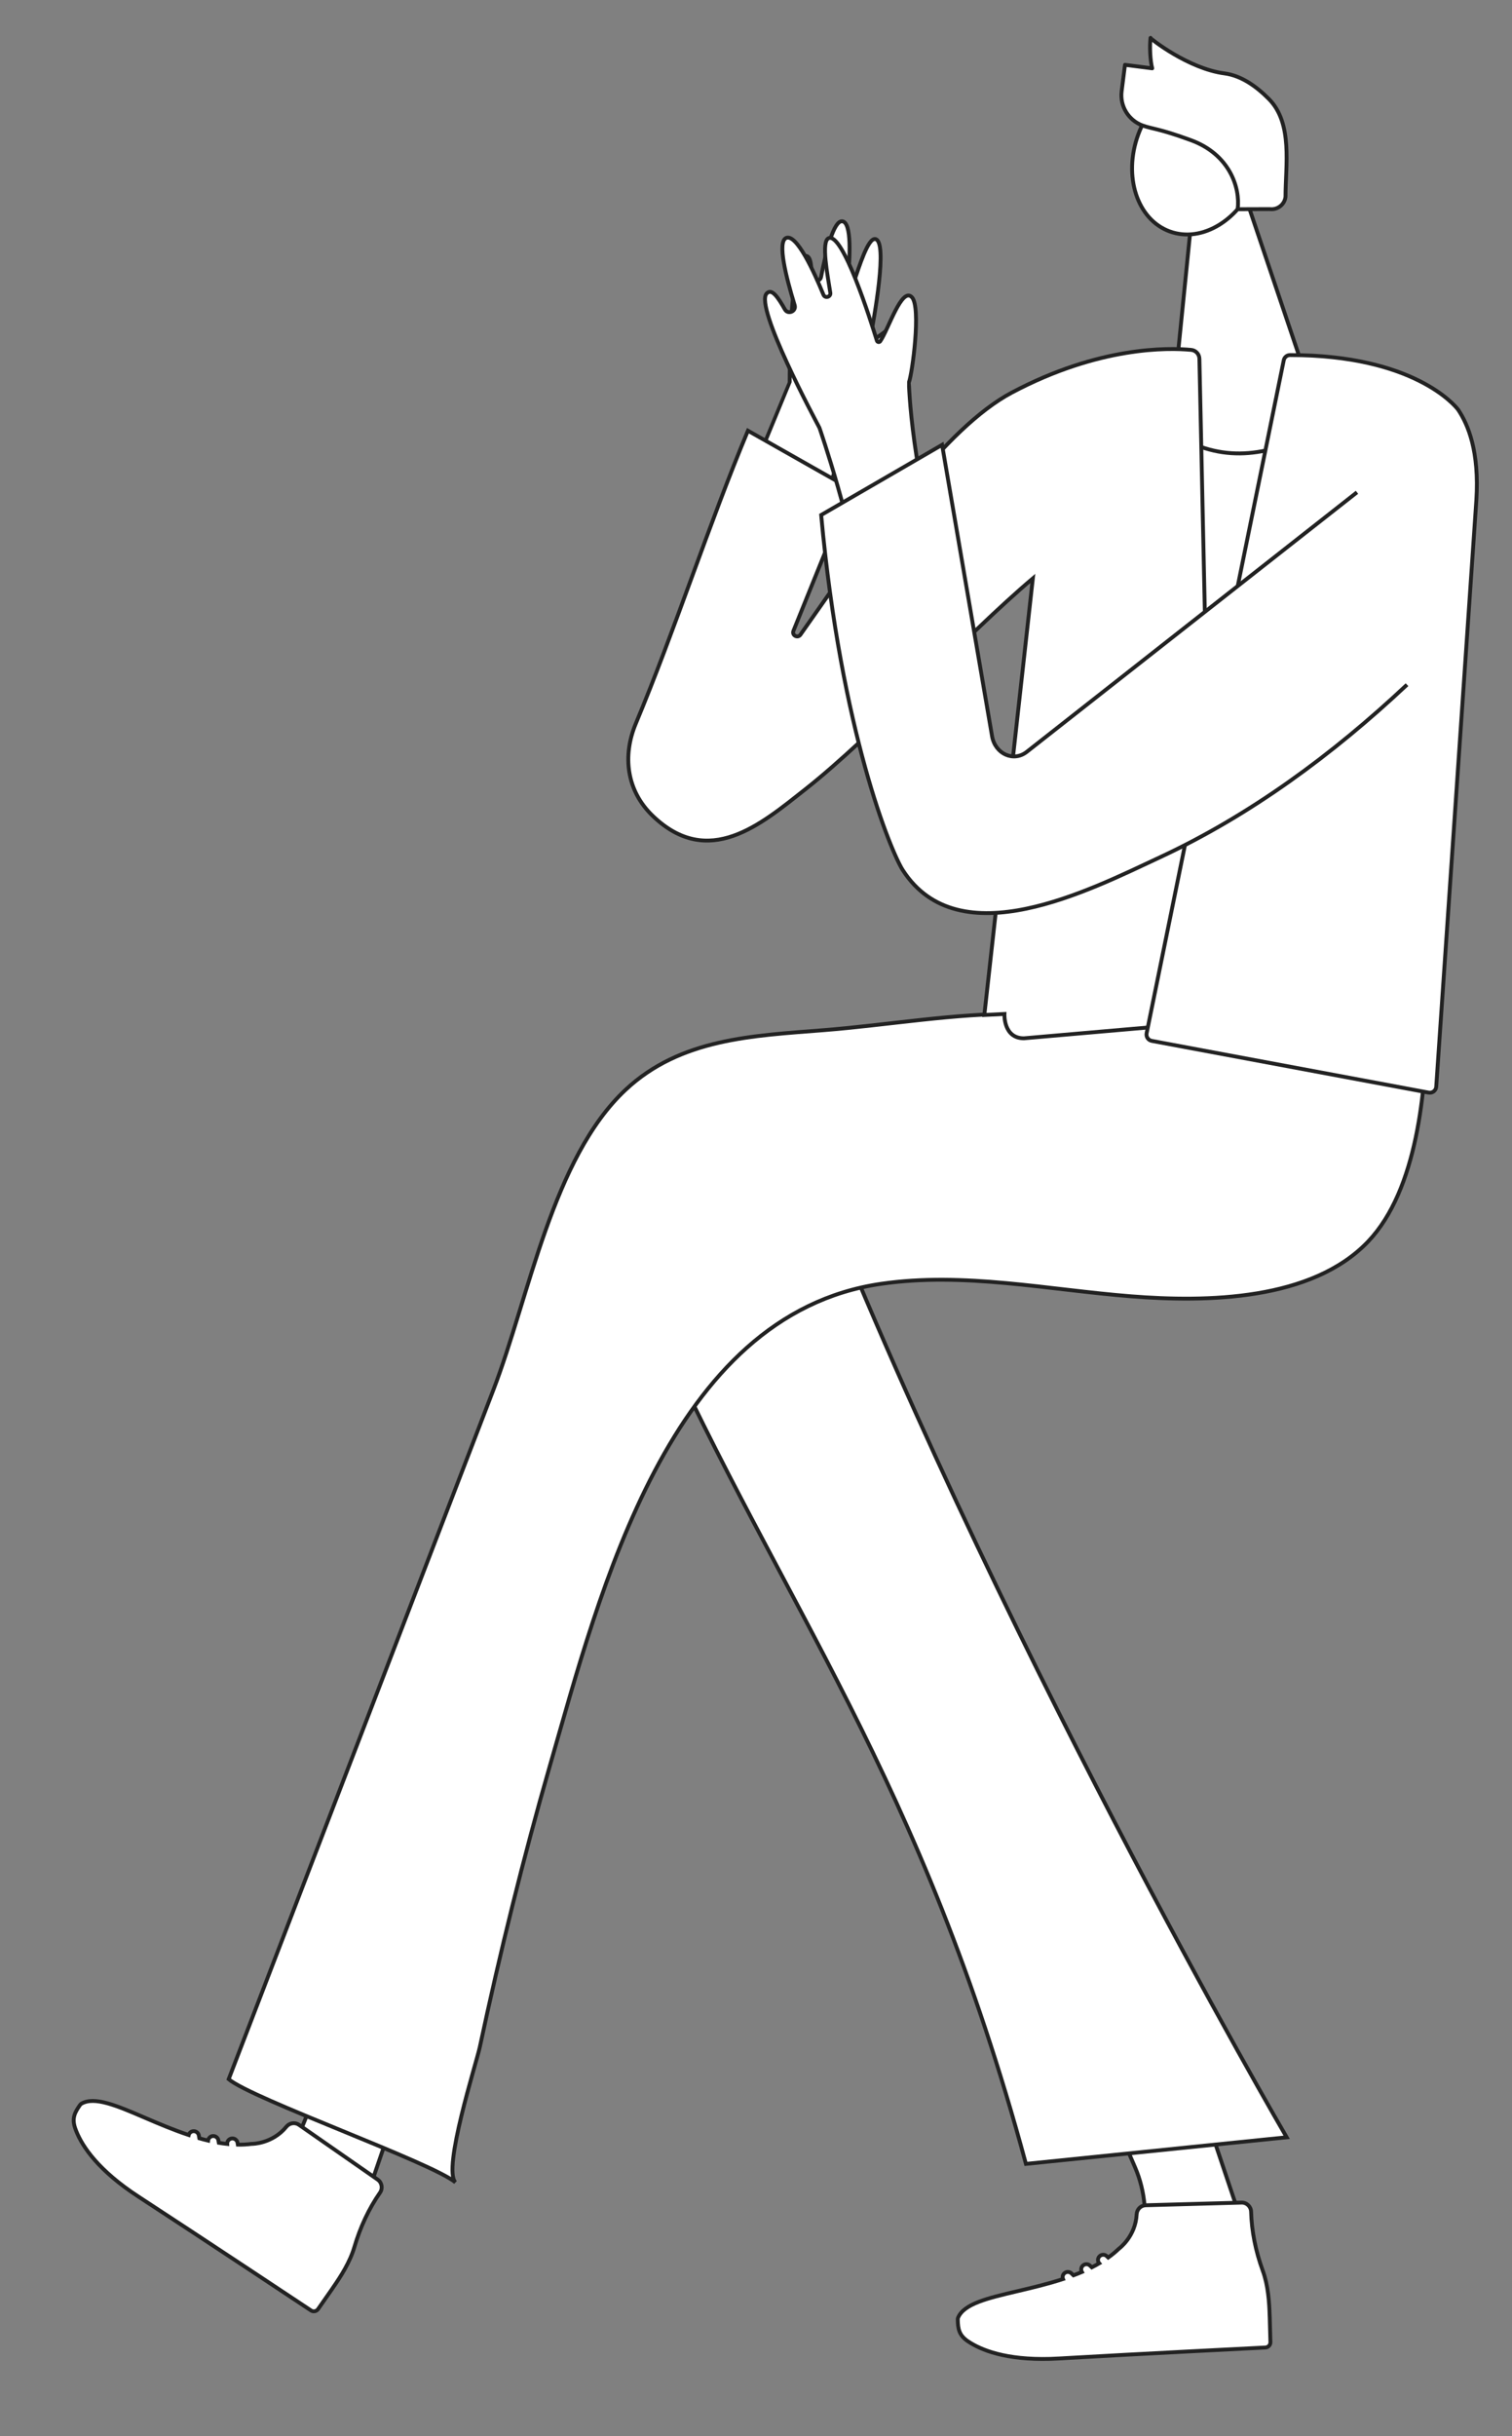
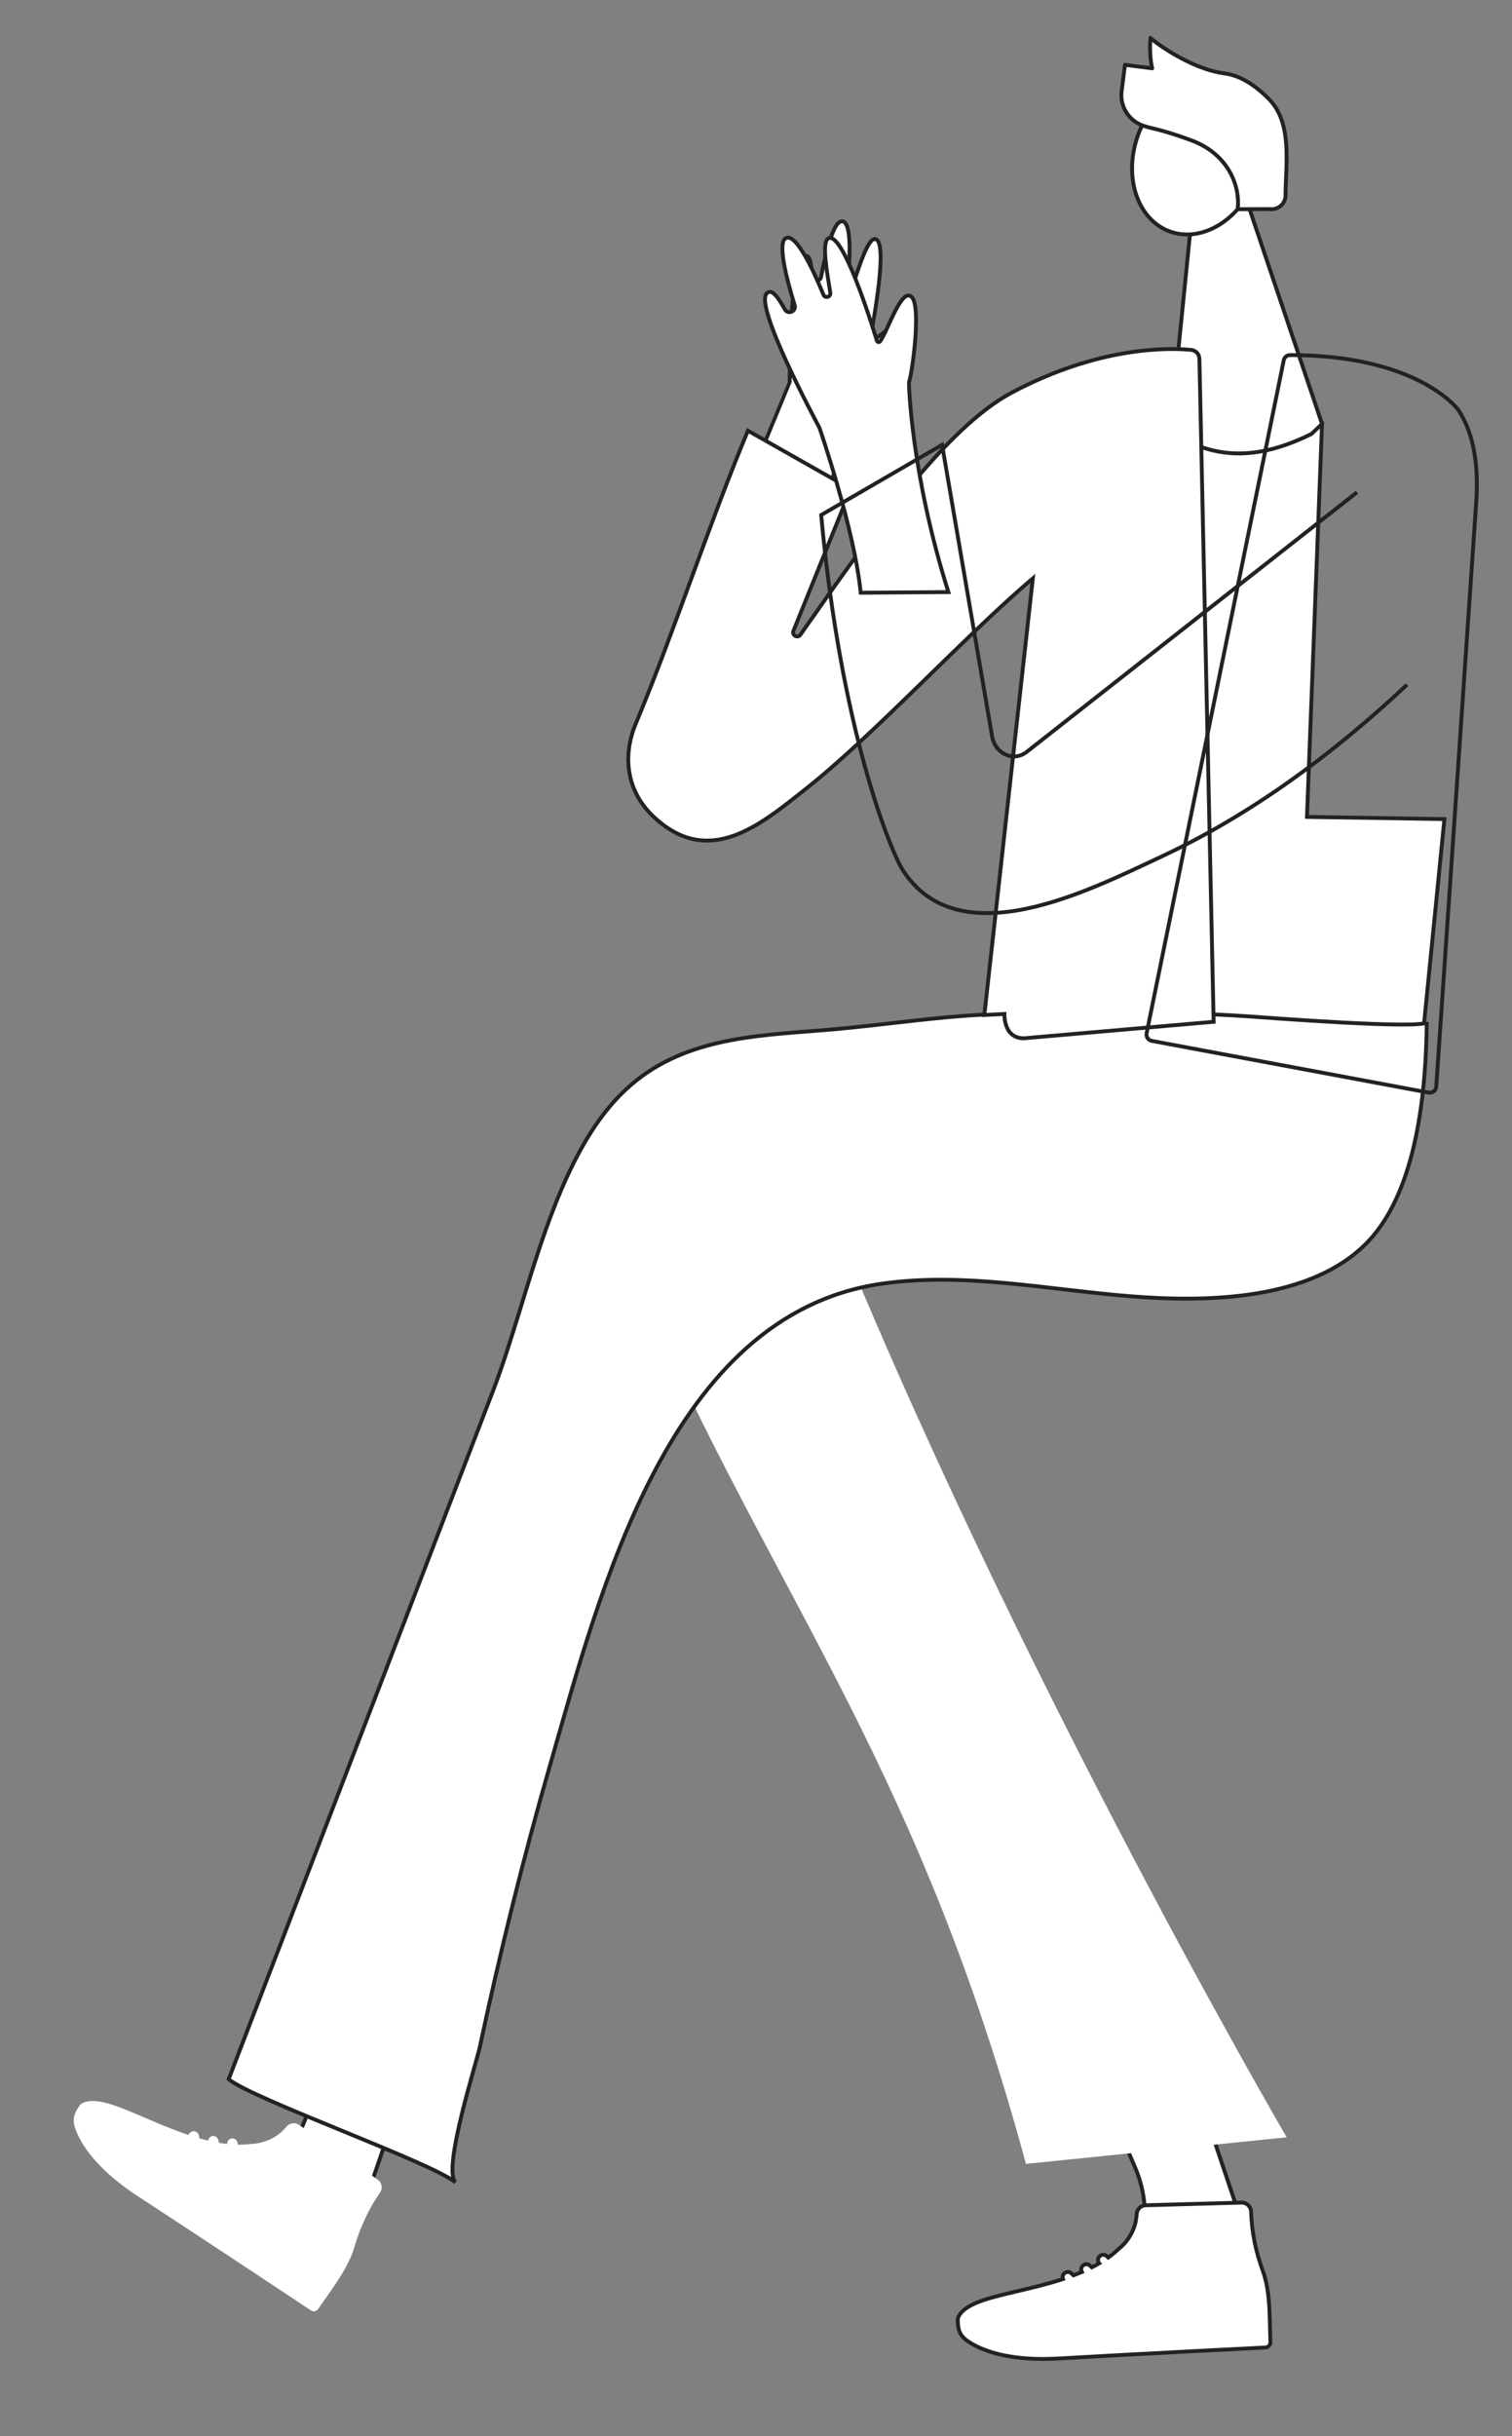
<svg xmlns="http://www.w3.org/2000/svg" width="308" height="496" viewBox="0 0 308 496" fill="none">
  <rect x="0" y="0" width="308" height="496" fill="#808080" stroke="none" />
  <path fill-rule="evenodd" clip-rule="evenodd" d="M229.945 173.695L231.644 85.895L247.218 90.452L269.302 86.313L266.234 166.339L294.234 166.779L289.717 212.122L219.987 207.309L229.945 173.695Z" fill="white" />
  <path d="M229.945 173.695L231.644 85.895L247.218 90.452L269.302 86.313L266.234 166.339L294.234 166.779L289.717 212.122L219.987 207.309L229.945 173.695Z" stroke="#222222" stroke-width="0.787" stroke-miterlimit="10" />
  <path d="M225.878 428.97L231.223 441.315C233.317 446.158 233.808 451.821 232.585 457.016L222.634 474.709L241.716 473.618L251.77 448.979L240.025 414.039L225.878 428.97Z" fill="white" />
  <path d="M225.878 428.97L231.223 441.315C233.317 446.158 233.808 451.821 232.585 457.016L222.634 474.709L241.716 473.618L251.77 448.979L240.025 414.039L225.878 428.97Z" stroke="#222222" stroke-width="0.787" stroke-miterlimit="10" />
  <path d="M70.243 411.783L61.332 433.608C60.38 435.938 58.872 437.806 57.026 438.942L37.315 446.158L58.125 458.584L74.629 447.536L84.961 417.409L70.243 411.783Z" fill="white" />
  <path d="M70.243 411.783L61.332 433.608C60.38 435.938 58.872 437.806 57.026 438.942L37.315 446.158L58.125 458.584L74.629 447.536L84.961 417.409L70.243 411.783Z" stroke="#222222" stroke-width="0.787" stroke-miterlimit="10" />
  <path d="M164.78 114.835C168.866 92.804 178.787 78.232 178.817 78.203C180.164 77.008 187.054 67.381 186.447 65.03C185.773 62.414 179.996 68.143 177.748 69.286C177.499 69.418 177.213 69.198 177.264 68.92C177.975 65.205 181.006 48.867 178.238 48.67C176.774 48.567 175.024 54.289 173.933 57.432C173.684 58.157 172.607 57.916 172.681 57.154C173.142 52.604 173.559 45.204 171.546 45.058C169.803 44.926 168.251 51.234 167.255 56.384C167.035 57.513 165.38 57.373 165.351 56.223C165.285 53.761 165.087 51.681 163.777 52.186C160.775 53.351 160.884 76.224 160.862 77.836C160.862 77.851 153.884 94.76 149.55 105.222L164.78 114.835Z" fill="white" />
  <path d="M164.78 114.835C168.866 92.804 178.787 78.232 178.817 78.203C180.164 77.008 187.054 67.381 186.447 65.03C185.773 62.414 179.996 68.143 177.748 69.286C177.499 69.418 177.213 69.198 177.264 68.92C177.975 65.205 181.006 48.867 178.238 48.67C176.774 48.567 175.024 54.289 173.933 57.432C173.684 58.157 172.607 57.916 172.681 57.154C173.142 52.604 173.559 45.204 171.546 45.058C169.803 44.926 168.251 51.234 167.255 56.384C167.035 57.513 165.38 57.373 165.351 56.223C165.285 53.761 165.087 51.681 163.777 52.186C160.775 53.351 160.884 76.224 160.862 77.836C160.862 77.851 153.884 94.76 149.55 105.222L164.78 114.835Z" stroke="#222222" stroke-width="0.787" stroke-miterlimit="10" />
  <path fill-rule="evenodd" clip-rule="evenodd" d="M262.102 435.183C262.102 435.183 201.598 331.668 163.053 231.765C157.232 216.672 155.035 211.273 136.32 219.185C136.093 219.398 135.873 219.618 135.653 219.845C131.597 224.101 129.063 231.274 128.316 239.751C127.445 249.553 129.473 260.55 133.581 269.672C159.575 327.324 187.619 361.633 208.986 440.598L262.102 435.183Z" fill="white" />
-   <path d="M262.102 435.183C262.102 435.183 201.598 331.668 163.053 231.765C157.232 216.672 155.035 211.273 136.32 219.185C136.093 219.398 135.873 219.618 135.653 219.845C131.597 224.101 129.063 231.274 128.316 239.751C127.445 249.553 129.473 260.55 133.581 269.672C159.575 327.324 187.619 361.633 208.986 440.598L262.102 435.183Z" stroke="#222222" stroke-width="0.787" stroke-miterlimit="10" />
  <path d="M269.305 86.313L253.181 38.544L242.659 45.167L238.668 84.847L238.434 87.881C247.902 94.094 257.011 93.361 267.159 88.35L269.305 86.313Z" fill="white" />
  <path d="M269.305 86.313L253.181 38.544L242.659 45.167L238.668 84.847L238.434 87.881C247.902 94.094 257.011 93.361 267.159 88.35L269.305 86.313Z" stroke="#222222" stroke-width="0.787" stroke-miterlimit="10" />
  <path d="M255.888 36.208C252.798 44.662 244.912 49.549 238.278 47.124C231.637 44.699 228.759 35.878 231.849 27.423C234.939 18.968 242.825 14.082 249.459 16.507C256.093 18.932 258.971 27.753 255.888 36.208Z" fill="white" />
  <path d="M255.888 36.208C252.798 44.662 244.912 49.549 238.278 47.124C231.637 44.699 228.759 35.878 231.849 27.423C234.939 18.968 242.825 14.082 249.459 16.507C256.093 18.932 258.971 27.753 255.888 36.208Z" stroke="#222222" stroke-width="0.787" stroke-miterlimit="10" />
  <path fill-rule="evenodd" clip-rule="evenodd" d="M290.641 208.064C290.502 221.808 288.751 242.219 278.698 252.784C267.209 264.851 245.806 265.166 230.422 263.95C213.435 262.609 196.366 258.953 179.503 261.4C136.272 267.671 122.25 324.026 112.028 359.479C106.573 378.411 101.85 397.569 97.735 416.83C97.047 420.039 90.106 441.682 92.778 444.363C88.011 440.348 51.349 427.359 46.582 423.351C56.657 397.13 66.725 370.908 76.801 344.694C84.716 324.1 92.624 303.498 100.54 282.903C107.811 263.979 112.556 235.779 127.464 221.867C138.652 211.426 153.355 210.906 167.7 209.763C181.004 208.708 194.375 206.313 207.855 206.415C223.437 206.532 235.196 205.668 254.351 206.95C256.797 207.118 290.619 209.727 290.641 208.064Z" fill="white" />
  <path d="M290.641 208.064C290.502 221.808 288.751 242.219 278.698 252.784C267.209 264.851 245.806 265.166 230.422 263.95C213.435 262.609 196.366 258.953 179.503 261.4C136.272 267.671 122.25 324.026 112.028 359.479C106.573 378.411 101.85 397.569 97.735 416.83C97.047 420.039 90.106 441.682 92.778 444.363C88.011 440.348 51.349 427.359 46.582 423.351C56.657 397.13 66.725 370.908 76.801 344.694C84.716 324.1 92.624 303.498 100.54 282.903C107.811 263.979 112.556 235.779 127.464 221.867C138.652 211.426 153.355 210.906 167.7 209.763C181.004 208.708 194.375 206.313 207.855 206.415C223.437 206.532 235.196 205.668 254.351 206.95C256.797 207.118 290.619 209.727 290.641 208.064Z" stroke="#222222" stroke-width="0.787" stroke-miterlimit="10" />
  <path d="M244.323 73.052C244.301 72.107 243.583 71.331 242.646 71.243C237.989 70.796 223.894 70.495 206.093 79.946C192.577 87.119 177.39 108.754 163.053 129.231C162.497 130.03 161.259 129.356 161.625 128.455L173.297 99.559L152.355 87.698C144.564 106.3 137.308 128.719 129.517 147.328C126.764 153.907 127.613 160.991 132.966 166.127C144.33 177.022 154.962 167.871 164.042 160.713C177.925 149.775 196.904 129.136 210.392 117.773L200.514 206.664L204.607 206.459C204.607 206.459 204.351 211.419 208.576 211.412L247.223 208.049L244.323 73.052Z" fill="white" />
  <path d="M244.323 73.052C244.301 72.107 243.583 71.331 242.646 71.243C237.989 70.796 223.894 70.495 206.093 79.946C192.577 87.119 177.39 108.754 163.053 129.231C162.497 130.03 161.259 129.356 161.625 128.455L173.297 99.559L152.355 87.698C144.564 106.3 137.308 128.719 129.517 147.328C126.764 153.907 127.613 160.991 132.966 166.127C144.33 177.022 154.962 167.871 164.042 160.713C177.925 149.775 196.904 129.136 210.392 117.773L200.514 206.664L204.607 206.459C204.607 206.459 204.351 211.419 208.576 211.412L247.223 208.049L244.323 73.052Z" stroke="#222222" stroke-width="0.787" stroke-miterlimit="10" />
  <path d="M193.191 120.556C185.518 96.233 185.137 77.894 185.152 77.858C185.862 75.938 187.641 62.575 185.774 60.538C183.702 58.274 180.956 67.132 179.308 69.484C179.125 69.747 178.723 69.681 178.627 69.374C177.353 65.256 171.671 47.219 168.779 48.508C167.256 49.19 168.552 55.879 169.138 59.615C169.27 60.48 168.061 60.816 167.732 60.003C165.762 55.182 162.226 47.534 160.131 48.457C158.315 49.263 160.124 56.435 161.874 62.135C162.255 63.381 160.519 64.135 159.882 63C158.498 60.56 157.195 58.575 156.141 59.791C153.746 62.575 166.084 85.485 166.926 87.111C166.934 87.126 174.088 107.852 175.325 120.688L193.191 120.556Z" fill="white" />
  <path d="M193.191 120.556C185.518 96.233 185.137 77.894 185.152 77.858C185.862 75.938 187.641 62.575 185.774 60.538C183.702 58.274 180.956 67.132 179.308 69.484C179.125 69.747 178.723 69.681 178.627 69.374C177.353 65.256 171.671 47.219 168.779 48.508C167.256 49.19 168.552 55.879 169.138 59.615C169.27 60.48 168.061 60.816 167.732 60.003C165.762 55.182 162.226 47.534 160.131 48.457C158.315 49.263 160.124 56.435 161.874 62.135C162.255 63.381 160.519 64.135 159.882 63C158.498 60.56 157.195 58.575 156.141 59.791C153.746 62.575 166.084 85.485 166.926 87.111C166.934 87.126 174.088 107.852 175.325 120.688L193.191 120.556Z" stroke="#222222" stroke-width="0.787" stroke-miterlimit="10" />
-   <path d="M261.506 73.352L233.571 210.379C233.425 211.104 233.894 211.8 234.618 211.939L291.015 222.467C291.791 222.614 292.516 222.05 292.567 221.259L300.739 101.83C301.368 91.881 299.047 86.459 297.048 83.448C297.026 83.419 297.012 83.39 296.982 83.36C296.389 82.591 287.954 72.305 262.802 72.297C262.641 72.297 262.487 72.327 262.333 72.378C261.916 72.539 261.594 72.906 261.506 73.352Z" fill="white" />
  <path d="M261.506 73.352L233.571 210.379C233.425 211.104 233.894 211.8 234.618 211.939L291.015 222.467C291.791 222.614 292.516 222.05 292.567 221.259L300.739 101.83C301.368 91.881 299.047 86.459 297.048 83.448C297.026 83.419 297.012 83.39 296.982 83.36C296.389 82.591 287.954 72.305 262.802 72.297C262.641 72.297 262.487 72.327 262.333 72.378C261.916 72.539 261.594 72.906 261.506 73.352Z" stroke="#222222" stroke-width="0.787" stroke-miterlimit="10" />
-   <path d="M286.613 139.415C271.434 153.665 254.666 165.988 236.339 174.53C221.906 181.256 195.378 194.934 183.904 177.175C181.561 173.549 171.353 149.152 167.275 104.863L191.907 90.577L202.092 149.928C202.737 153.525 206.464 155.203 209.151 153.093L276.421 100.24" fill="white" />
  <path d="M286.613 139.415C271.434 153.665 254.666 165.988 236.339 174.53C221.906 181.256 195.378 194.934 183.904 177.175C181.561 173.549 171.353 149.152 167.275 104.863L191.907 90.577L202.092 149.928C202.737 153.525 206.464 155.203 209.151 153.093L276.421 100.24" stroke="#222222" stroke-width="0.787" stroke-miterlimit="10" />
  <path d="M228.482 18.565L229.163 13.202L234.713 13.913C234.296 12.418 234.157 9.349 234.369 7.708C234.347 7.898 242.116 13.994 249.424 14.946C252.909 15.4 256.007 17.664 258.481 20.163C263.395 25.122 261.864 33.665 261.864 40.09C261.667 41.658 260.232 42.772 258.657 42.574L252.118 42.596C252.675 38.23 250.478 31.438 242.614 28.551C236.031 26.134 234.809 26.309 232.663 25.525C229.895 24.47 228.094 21.635 228.482 18.565Z" fill="white" />
  <path d="M228.482 18.565L229.163 13.202L234.713 13.913C234.296 12.418 234.157 9.349 234.369 7.708C234.347 7.898 242.116 13.994 249.424 14.946C252.909 15.4 256.007 17.664 258.481 20.163C263.395 25.122 261.864 33.665 261.864 40.09C261.667 41.658 260.232 42.772 258.657 42.574L252.118 42.596C252.675 38.23 250.478 31.438 242.614 28.551C236.031 26.134 234.809 26.309 232.663 25.525C229.895 24.47 228.094 21.635 228.482 18.565Z" stroke="#222222" stroke-width="0.787" stroke-miterlimit="10" stroke-linecap="round" stroke-linejoin="round" />
  <path fill-rule="evenodd" clip-rule="evenodd" d="M258.638 471.625C258.638 471.632 258.638 471.647 258.638 471.654C258.646 471.676 258.646 471.691 258.646 471.713L258.785 476.893C258.799 477.464 258.353 477.955 257.782 477.984C257.525 477.999 232.08 479.267 215.752 480.219C215.129 480.248 214.529 480.278 213.951 480.3C204.878 480.549 199.826 478.512 197.139 476.695C195.337 475.472 195.147 474.145 195.103 472.409C195.103 472.387 195.103 472.365 195.103 472.343C195.096 472.292 195.103 472.241 195.103 472.197C195.103 472.175 195.11 472.16 195.11 472.145C195.118 472.05 195.147 471.962 195.176 471.882C196.399 469.068 201.195 467.94 207.28 466.511C210.194 465.823 213.409 465.068 216.543 464.042C216.389 463.669 216.462 463.236 216.755 462.929C217.158 462.504 217.824 462.489 218.249 462.885L218.673 463.288C219.252 463.075 219.823 462.848 220.387 462.606C220.16 462.211 220.211 461.705 220.533 461.353C220.936 460.929 221.61 460.907 222.034 461.309L222.408 461.661C222.928 461.397 223.426 461.126 223.916 460.841C223.572 460.438 223.579 459.83 223.96 459.434C224.363 459.009 225.029 458.987 225.454 459.39L225.747 459.668C226.501 459.134 227.211 458.547 227.863 457.925C227.899 457.888 227.943 457.851 227.987 457.822C228.024 457.793 231.319 455.346 231.539 450.869C231.59 449.844 232.388 449.045 233.391 449.023L252.898 448.481C253.945 448.444 254.823 449.287 254.853 450.334C254.963 454.269 255.761 458.306 257.225 462.335C258.324 465.317 258.55 468.709 258.638 471.625Z" fill="white" />
  <path d="M258.638 471.625C258.638 471.632 258.638 471.647 258.638 471.654C258.646 471.676 258.646 471.691 258.646 471.713L258.785 476.893C258.799 477.464 258.353 477.955 257.782 477.984C257.525 477.999 232.08 479.267 215.752 480.219C215.129 480.248 214.529 480.278 213.951 480.3C204.878 480.549 199.826 478.512 197.139 476.695C195.337 475.472 195.147 474.145 195.103 472.409C195.103 472.387 195.103 472.365 195.103 472.343C195.096 472.292 195.103 472.241 195.103 472.197C195.103 472.175 195.11 472.16 195.11 472.145C195.118 472.05 195.147 471.962 195.176 471.882C196.399 469.068 201.195 467.94 207.28 466.511C210.194 465.823 213.409 465.068 216.543 464.042C216.389 463.669 216.462 463.236 216.755 462.929C217.158 462.504 217.824 462.489 218.249 462.885L218.673 463.288C219.252 463.075 219.823 462.848 220.387 462.606C220.16 462.211 220.211 461.705 220.533 461.353C220.936 460.929 221.61 460.907 222.034 461.309L222.408 461.661C222.928 461.397 223.426 461.126 223.916 460.841C223.572 460.438 223.579 459.83 223.96 459.434C224.363 459.009 225.029 458.987 225.454 459.39L225.747 459.668C226.501 459.134 227.211 458.547 227.863 457.925C227.899 457.888 227.943 457.851 227.987 457.822C228.024 457.793 231.319 455.346 231.539 450.869C231.59 449.844 232.388 449.045 233.391 449.023L252.898 448.481C253.945 448.444 254.823 449.287 254.853 450.334C254.963 454.269 255.761 458.306 257.225 462.335C258.324 465.317 258.55 468.709 258.638 471.625Z" stroke="#222222" stroke-width="0.787" stroke-miterlimit="10" />
  <path fill-rule="evenodd" clip-rule="evenodd" d="M67.804 465.837C67.804 465.845 67.789 465.852 67.789 465.859C67.782 465.874 67.774 465.896 67.76 465.911L64.794 470.16C64.465 470.629 63.82 470.761 63.344 470.438C63.132 470.299 41.905 456.196 28.205 447.265C27.685 446.92 27.187 446.591 26.711 446.261C19.264 441.074 16.401 436.429 15.325 433.374C14.6 431.322 15.237 430.143 16.226 428.714C16.24 428.7 16.247 428.678 16.262 428.663C16.291 428.619 16.321 428.575 16.35 428.546C16.365 428.531 16.379 428.516 16.387 428.509C16.445 428.436 16.526 428.385 16.599 428.333C19.25 426.795 23.782 428.736 29.523 431.205C32.276 432.385 35.315 433.682 38.441 434.722C38.536 434.334 38.859 434.026 39.276 433.953C39.847 433.85 40.396 434.231 40.506 434.81L40.609 435.389C41.202 435.564 41.795 435.711 42.395 435.857C42.447 435.403 42.791 435.022 43.252 434.942C43.831 434.839 44.38 435.22 44.489 435.799L44.577 436.304C45.148 436.4 45.712 436.48 46.283 436.539C46.247 436.011 46.613 435.528 47.155 435.433C47.726 435.33 48.282 435.711 48.385 436.282L48.451 436.678C49.373 436.693 50.289 436.649 51.189 436.532C51.241 436.524 51.299 436.517 51.35 436.524C51.394 436.524 55.502 436.51 58.329 433.037C58.973 432.246 60.093 432.077 60.913 432.649L76.934 443.799C77.799 444.393 78.011 445.594 77.403 446.459C75.155 449.69 73.405 453.412 72.19 457.529C71.296 460.577 69.466 463.442 67.804 465.837Z" fill="white" />
-   <path d="M67.804 465.837C67.804 465.845 67.789 465.852 67.789 465.859C67.782 465.874 67.774 465.896 67.76 465.911L64.794 470.16C64.465 470.629 63.82 470.761 63.344 470.438C63.132 470.299 41.905 456.196 28.205 447.265C27.685 446.92 27.187 446.591 26.711 446.261C19.264 441.074 16.401 436.429 15.325 433.374C14.6 431.322 15.237 430.143 16.226 428.714C16.24 428.7 16.247 428.678 16.262 428.663C16.291 428.619 16.321 428.575 16.35 428.546C16.365 428.531 16.379 428.516 16.387 428.509C16.445 428.436 16.526 428.385 16.599 428.333C19.25 426.795 23.782 428.736 29.523 431.205C32.276 432.385 35.315 433.682 38.441 434.722C38.536 434.334 38.859 434.026 39.276 433.953C39.847 433.85 40.396 434.231 40.506 434.81L40.609 435.389C41.202 435.564 41.795 435.711 42.395 435.857C42.447 435.403 42.791 435.022 43.252 434.942C43.831 434.839 44.38 435.22 44.489 435.799L44.577 436.304C45.148 436.4 45.712 436.48 46.283 436.539C46.247 436.011 46.613 435.528 47.155 435.433C47.726 435.33 48.282 435.711 48.385 436.282L48.451 436.678C49.373 436.693 50.289 436.649 51.189 436.532C51.241 436.524 51.299 436.517 51.35 436.524C51.394 436.524 55.502 436.51 58.329 433.037C58.973 432.246 60.093 432.077 60.913 432.649L76.934 443.799C77.799 444.393 78.011 445.594 77.403 446.459C75.155 449.69 73.405 453.412 72.19 457.529C71.296 460.577 69.466 463.442 67.804 465.837Z" stroke="#222222" stroke-width="0.787" stroke-miterlimit="10" />
</svg>